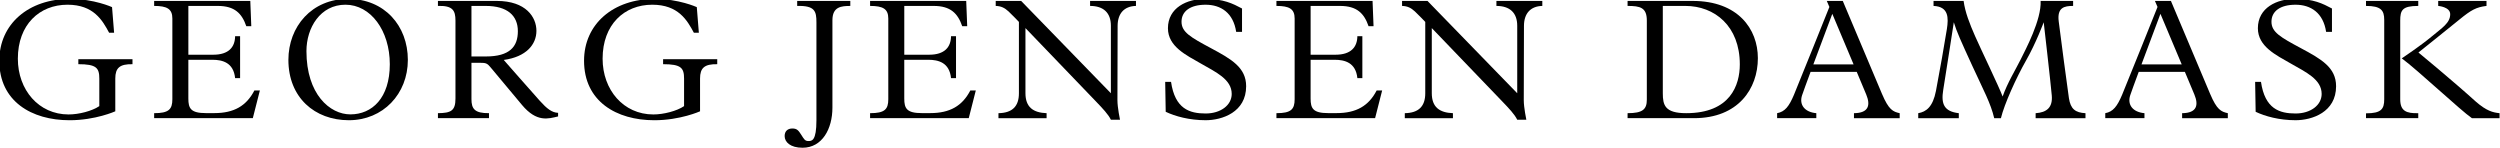
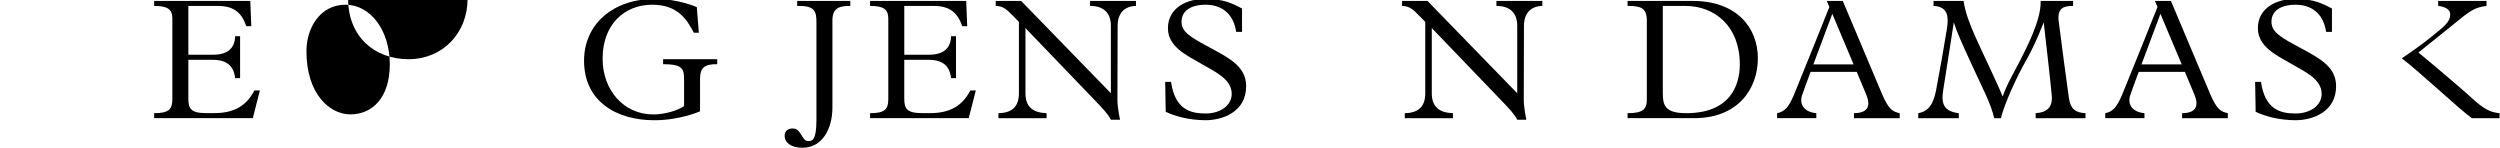
<svg xmlns="http://www.w3.org/2000/svg" version="1.1" xml:space="preserve" height="185" width="3119">
  <g>
    <g>
-       <path d="m97.74,80.082c22.49,0 26.16,4.61 26.16,18.01s0,34.31 0,34.31c-9.04,6.12 -25.49,10.39 -38.36,10.39c-37.26,0 -63.27,-30.65 -63.27,-69.57c0,-42.59 27.03,-67.34 61.96,-67.34c32.57,0 43.56,19.43 51.9,34.96l6.22,0l-2.57,-31.95c0,0 -22.48,-10.29 -52.33,-10.29c-51.87,0 -88.33,31.35 -88.33,77.2c0,50.61 40.31,74.2 87.68,74.2c32.36,0 57.04,-11.15 57.04,-11.15l0,-40.86c0,-13.3 5.59,-18.21 21.45,-17.9l0,-6.22l-67.55,0l0,6.21z" />
      <path d="m827.28,80.082c22.49,0 26.16,4.61 26.16,18.01s0,34.31 0,34.31c-9.04,6.12 -25.49,10.39 -38.36,10.39c-37.26,0 -63.27,-30.65 -63.27,-69.57c0,-42.59 27.03,-67.34 61.96,-67.34c32.57,0 43.56,19.43 51.9,34.96l6.22,0l-2.57,-31.95c0,0 -22.48,-10.29 -52.33,-10.29c-51.87,0 -88.33,31.35 -88.33,77.2c0,50.61 40.31,74.2 87.68,74.2c32.36,0 57.04,-11.15 57.04,-11.15l0,-40.86c0,-13.3 5.59,-18.21 21.45,-17.9l0,-6.22l-67.55,0l0,6.21z" />
      <path d="m267.39,141.122c-0.36,0 -10.13,0 -10.5,0c-18.94,0 -21.9,-5.91 -21.9,-18.14l0,-48.4c6.07,0 19.56,0 30.06,0c12.4,0 26.29,3.4 28.28,22.87l6.22,0l0,-52.32l-6.22,0c-0.13,13.62 -8,23.13 -27.24,23.13l-31.09,0l0,-60.87c0,0 15.56,0 36.68,0c21.12,0 30.11,9.36 35.6,25.3l6.22,0l-1.23,-31.52l-119.96,0l0,6.22c15.97,0 22.72,3.66 22.72,15.68s0,88.12 0,100.76c0,12.64 -4.54,17.38 -22.72,17.38l0,6.22l123.1,0l8.79,-34.52l-6.86,0c-9.94,19.2 -25.36,28.21 -49.95,28.21z" />
      <path d="m1160.57,141.122c-0.36,0 -10.13,0 -10.5,0c-18.94,0 -21.9,-5.91 -21.9,-18.14l0,-48.4c6.07,0 19.56,0 30.06,0c12.4,0 26.29,3.4 28.28,22.87l6.22,0l0,-52.32l-6.22,0c-0.12,13.62 -8,23.13 -27.24,23.13l-31.09,0l0,-60.87c0,0 15.56,0 36.68,0c21.12,0 30.11,9.36 35.6,25.3l6.22,0l-1.24,-31.52l-119.93,0l0,6.22c15.97,0 22.72,3.66 22.72,15.68s0,88.12 0,100.76c0,12.64 -4.54,17.38 -22.72,17.38l0,6.22l123.1,0l8.79,-34.52l-6.86,0c-9.96,19.2 -25.38,28.21 -49.97,28.21z" />
-       <path d="m1667.52,141.122c-0.36,0 -10.13,0 -10.5,0c-18.94,0 -21.9,-5.91 -21.9,-18.14l0,-48.4c6.07,0 19.56,0 30.06,0c12.4,0 26.29,3.4 28.28,22.87l6.22,0l0,-52.32l-6.22,0c-0.12,13.62 -8,23.13 -27.24,23.13l-31.09,0l0,-60.87c0,0 15.56,0 36.68,0c21.12,0 30.11,9.36 35.6,25.3l6.22,0l-1.23,-31.52l-119.93,0l0,6.22c15.97,0 22.72,3.66 22.72,15.68s0,88.12 0,100.76c0,12.64 -4.54,17.38 -22.72,17.38l0,6.22l123.1,0l8.79,-34.52l-6.86,0c-9.96,19.2 -25.38,28.21 -49.98,28.21z" />
-       <path d="m434.32,-1.398c-45.48,0 -74.52,34.63 -74.52,76.12c0,46.88 32.77,75.27 75.45,75.27c42.68,0 73.59,-32.85 73.59,-75.27s-29.04,-76.12 -74.52,-76.12zm2.79,144.1c-25.48,0 -54.79,-25.03 -54.79,-78.9c0,-29.21 17.29,-57.92 48.68,-57.92c31.39,0 55.33,32.22 55.33,74.28c-0.01,42.06 -22.08,62.54 -49.22,62.54z" />
-       <path d="m673.58,125.912c-8.69,-9.63 -45.12,-51.12 -45.12,-51.12c28.04,-3.83 40.78,-19.29 40.78,-36.31c0,-17.02 -12.98,-37.31 -49.41,-37.31l-73.46,0l0,6.22c18.32,-0.54 21.87,5.57 21.87,18.27c0,0 0,82.08 0,97.31s-5.57,18.08 -21.87,18.23l0,6.22l63.69,0l0,-6.22c-17.8,0.15 -21.87,-5.3 -21.87,-17.52l0,-45.32c0,0 3.73,0 10.8,0s8.87,0.5 13.19,5.84c4.33,5.34 20.64,24.74 39.08,46.78s32.92,17.14 45.01,14.29l0,-4.5c-7.69,-0.27 -14.01,-5.23 -22.69,-14.86zm-67.41,-55.47l-17.99,0l0,-63.05l17.75,0c27.2,0 40.15,12.18 40.15,31.52c0.01,19.34 -10.19,31.53 -39.91,31.53z" />
+       <path d="m434.32,-1.398c0,46.88 32.77,75.27 75.45,75.27c42.68,0 73.59,-32.85 73.59,-75.27s-29.04,-76.12 -74.52,-76.12zm2.79,144.1c-25.48,0 -54.79,-25.03 -54.79,-78.9c0,-29.21 17.29,-57.92 48.68,-57.92c31.39,0 55.33,32.22 55.33,74.28c-0.01,42.06 -22.08,62.54 -49.22,62.54z" />
      <path d="m994.56,7.392c22.09,-0.51 24.02,6.59 24.02,20.47s0,96.21 0,122.1s-5.72,26 -10.07,26s-5.47,-2.47 -8.9,-7.83c-3.43,-5.36 -5.3,-7.82 -11.05,-7.82s-9.65,3.23 -9.65,9.44c0,7.61 7.29,14.58 22.3,14.58c24.68,0 37.31,-23.75 37.31,-49.96c0,0 0,-92.15 0,-109.16c0,-17.01 11.29,-17.76 22.31,-17.8l0,-6.22l-66.27,0l0,6.2z" />
      <path d="m1359.98,7.392c16.67,0 25.95,8.54 25.95,24.7l0,84.24l-111.94,-115.16l-31.74,0l0,6.22c6.64,0.18 11.16,2.36 16.05,6.91c4.9,4.55 12.9,13.03 12.9,13.03s0,72.69 0,89.08s-8.41,24.49 -25.52,24.79l0,6.22l60.05,0l0,-6.22c-16.73,-0.62 -26.38,-7.48 -26.38,-24.98l0,-81.18c0,0 78.06,81.23 87.39,90.94s15.8,16.53 19.19,23.37l11.37,0c0,0 -3.19,-15.19 -3.19,-24.28c0,-9.09 0.24,-77.73 0.24,-92.79c0,-15.06 7.81,-24.53 22.89,-24.9l0,-6.22l-57.26,0l0,6.23z" />
      <path d="m1866.94,7.392c16.67,0 25.95,8.54 25.95,24.7l0,84.24l-111.95,-115.16l-31.74,0l0,6.22c6.64,0.18 11.16,2.36 16.05,6.91c4.9,4.55 12.9,13.03 12.9,13.03s0,72.69 0,89.08s-8.41,24.49 -25.52,24.79l0,6.22l60.05,0l0,-6.22c-16.73,-0.62 -26.38,-7.48 -26.38,-24.98l0,-81.18c0,0 78.06,81.23 87.39,90.94s15.8,16.53 19.19,23.37l11.37,0c0,0 -3.19,-15.19 -3.19,-24.28c0,-9.09 0.24,-77.73 0.24,-92.79c0,-15.06 7.81,-24.53 22.89,-24.9l0,-6.22l-57.26,0l0,6.23l0.01,0z" />
      <path d="m1510.85,60.122c-25.37,-13.58 -36.78,-19.98 -36.78,-33c0,-13.02 10.84,-21.23 30.02,-21.23c19.18,0 34.6,10.2 38.17,33.89l7.29,0l0,-29.18c-11.48,-6.09 -23.05,-12.01 -45.89,-12.01s-46.54,11 -46.54,36.66c0,22.84 22.94,33.59 41.18,44.07c18.24,10.49 38.39,19.52 38.39,37.85c0,14.11 -13.91,24.42 -32.49,24.42c-20.1,0 -38.29,-5.71 -43.21,-39.44l-7.29,0l0.64,37.31c11.82,5.63 29.38,10.51 49.86,10.51c20.48,0 50.5,-9.96 50.5,-42.39c0,-23.39 -18.49,-33.88 -43.85,-47.46z" />
      <path d="m2870.66,60.122c-25.37,-13.58 -36.78,-19.98 -36.78,-33c0,-13.02 10.84,-21.23 30.02,-21.23c19.18,0 34.6,10.2 38.17,33.89l7.29,0l0,-29.18c-11.48,-6.09 -23.05,-12.01 -45.89,-12.01s-46.54,11 -46.54,36.66c0,22.84 22.94,33.59 41.18,44.07c18.24,10.49 38.39,19.52 38.39,37.85c0,14.11 -13.91,24.42 -32.49,24.42c-20.1,0 -38.29,-5.71 -43.21,-39.44l-7.29,0l0.64,37.31c11.82,5.63 29.38,10.51 49.86,10.51c20.48,0 50.5,-9.96 50.5,-42.39c0.01,-23.39 -18.48,-33.88 -43.85,-47.46z" />
      <path d="m2111.84,1.172c-56.33,0 -81.28,0 -81.28,0l0,6.22c15.64,0 24.02,1.94 24.02,18.22s0,95.1 0,98.71c0,12.18 -5.25,16.88 -24.02,16.88l0,6.22l83.02,0c54.88,0 79.54,-36.63 79.54,-74.84c-0.01,-36.54 -24.95,-71.41 -81.28,-71.41zm-8.15,140.03c-26.42,0 -29.17,-9.92 -29.17,-24.71l0,-109.1l28.09,0c36.53,0 67.98,25.12 67.98,72.91c0,26.01 -11.9,60.9 -66.9,60.9z" />
      <path d="m2347.96,117.122c-8.43,-19.99 -48.91,-115.95 -48.91,-115.95l-19.94,0l3.22,7.5c0,0 -38.03,95.03 -44.17,109.55c-6.14,14.52 -11.21,21.13 -21.02,22.98l0,6.22l48.89,0l0,-6.22c-14.54,-1.32 -21.65,-10.45 -17.77,-22.32c1.23,-3.75 5.44,-15.26 10.63,-29.26l57.55,0c5.58,13.28 10.18,24.24 11.85,28.26c5.47,13.15 3.31,23.15 -15.29,23.33l0,6.22l57.04,0l0,-6.22c-8.36,-1.87 -13.64,-4.1 -22.08,-24.09zm-85.61,-36.82c10.77,-28.95 23.63,-63.05 23.63,-63.05s14.4,34.2 26.54,63.05l-50.17,0z" />
      <path d="m2757.35,117.122c-8.43,-19.99 -48.91,-115.95 -48.91,-115.95l-19.94,0l3.22,7.5c0,0 -38.03,95.03 -44.17,109.55c-6.14,14.52 -11.21,21.13 -21.02,22.98l0,6.22l48.89,0l0,-6.22c-14.54,-1.32 -21.65,-10.45 -17.77,-22.32c1.23,-3.75 5.44,-15.26 10.63,-29.26l57.55,0c5.58,13.28 10.18,24.24 11.85,28.26c5.47,13.15 3.31,23.15 -15.29,23.33l0,6.22l57.04,0l0,-6.22c-8.36,-1.87 -13.65,-4.1 -22.08,-24.09zm-85.62,-36.82c10.77,-28.95 23.63,-63.05 23.63,-63.05s14.4,34.2 26.54,63.05l-50.17,0z" />
      <path d="m2581.16,122.262c-2.1,-13.93 -10.48,-77.94 -12.69,-95.46c-2.21,-17.52 6.94,-19.41 17.95,-19.41l0,-6.22l-40.53,0c1.12,23.52 -18.68,60.45 -24.96,73.13c-6.29,12.68 -16.39,28.84 -22.43,46.11c-4.52,-12.09 -27.67,-60.05 -34.43,-75.47c-6.77,-15.43 -12.38,-29.66 -14.25,-43.76l-37.53,0l0,6.22c19.11,0.82 18.74,15.06 16.67,28.7c-2.07,13.64 -9.76,57.21 -13.64,77.26c-3.88,20.05 -12.14,26.11 -22.12,27.86l0,6.22l50.61,0l0,-6.22c-18.32,-2.17 -22.35,-11.32 -19.41,-29.16s13.19,-84.28 13.19,-84.28c3.52,11.62 8.66,23.01 23.1,54.45c14.44,31.44 22.75,46.15 27.3,65.21l8.36,0c4.21,-17.48 19.06,-50.38 31.46,-72.12c12.4,-21.75 21.93,-47.54 21.93,-47.54s8.82,76.62 10.08,91.47c1.26,14.86 -6.36,21.09 -20.15,21.97l0,6.22l62.19,0l0,-6.22c-12.51,-0.66 -18.6,-5.03 -20.7,-18.96z" />
-       <path d="m2994.52,123.922c0,0 0,-85.01 0,-98.11s2.45,-18.42 22.5,-18.42l0,-6.22l-65.19,0l0,6.22c18.69,0 22.73,5.53 22.73,17.37s0,86.91 0,99.07s-3.58,17.57 -22.73,17.57l0,6.02l65.19,0l0,-6.22c-14.87,0.43 -22.5,-2.71 -22.5,-17.28z" />
      <path d="m3089.09,126.992c-29.3,-26.47 -71.85,-61.49 -71.85,-61.49s36.17,-28.89 51.04,-41.03c14.87,-12.15 21,-15.5 33.88,-17.08l0,-6.22l-60.26,0l0,6.22c0,0 14.97,1.16 14.97,10.32c0,11.03 -10.17,17.01 -23.53,28.19c-13.36,11.18 -36.9,26.89 -36.9,26.89c20.05,14.76 73.51,65.07 87.5,74.63l34.52,0l0,-6.22c-8.45,-0.82 -16.3,-2.92 -29.37,-14.21z" />
    </g>
  </g>
</svg>